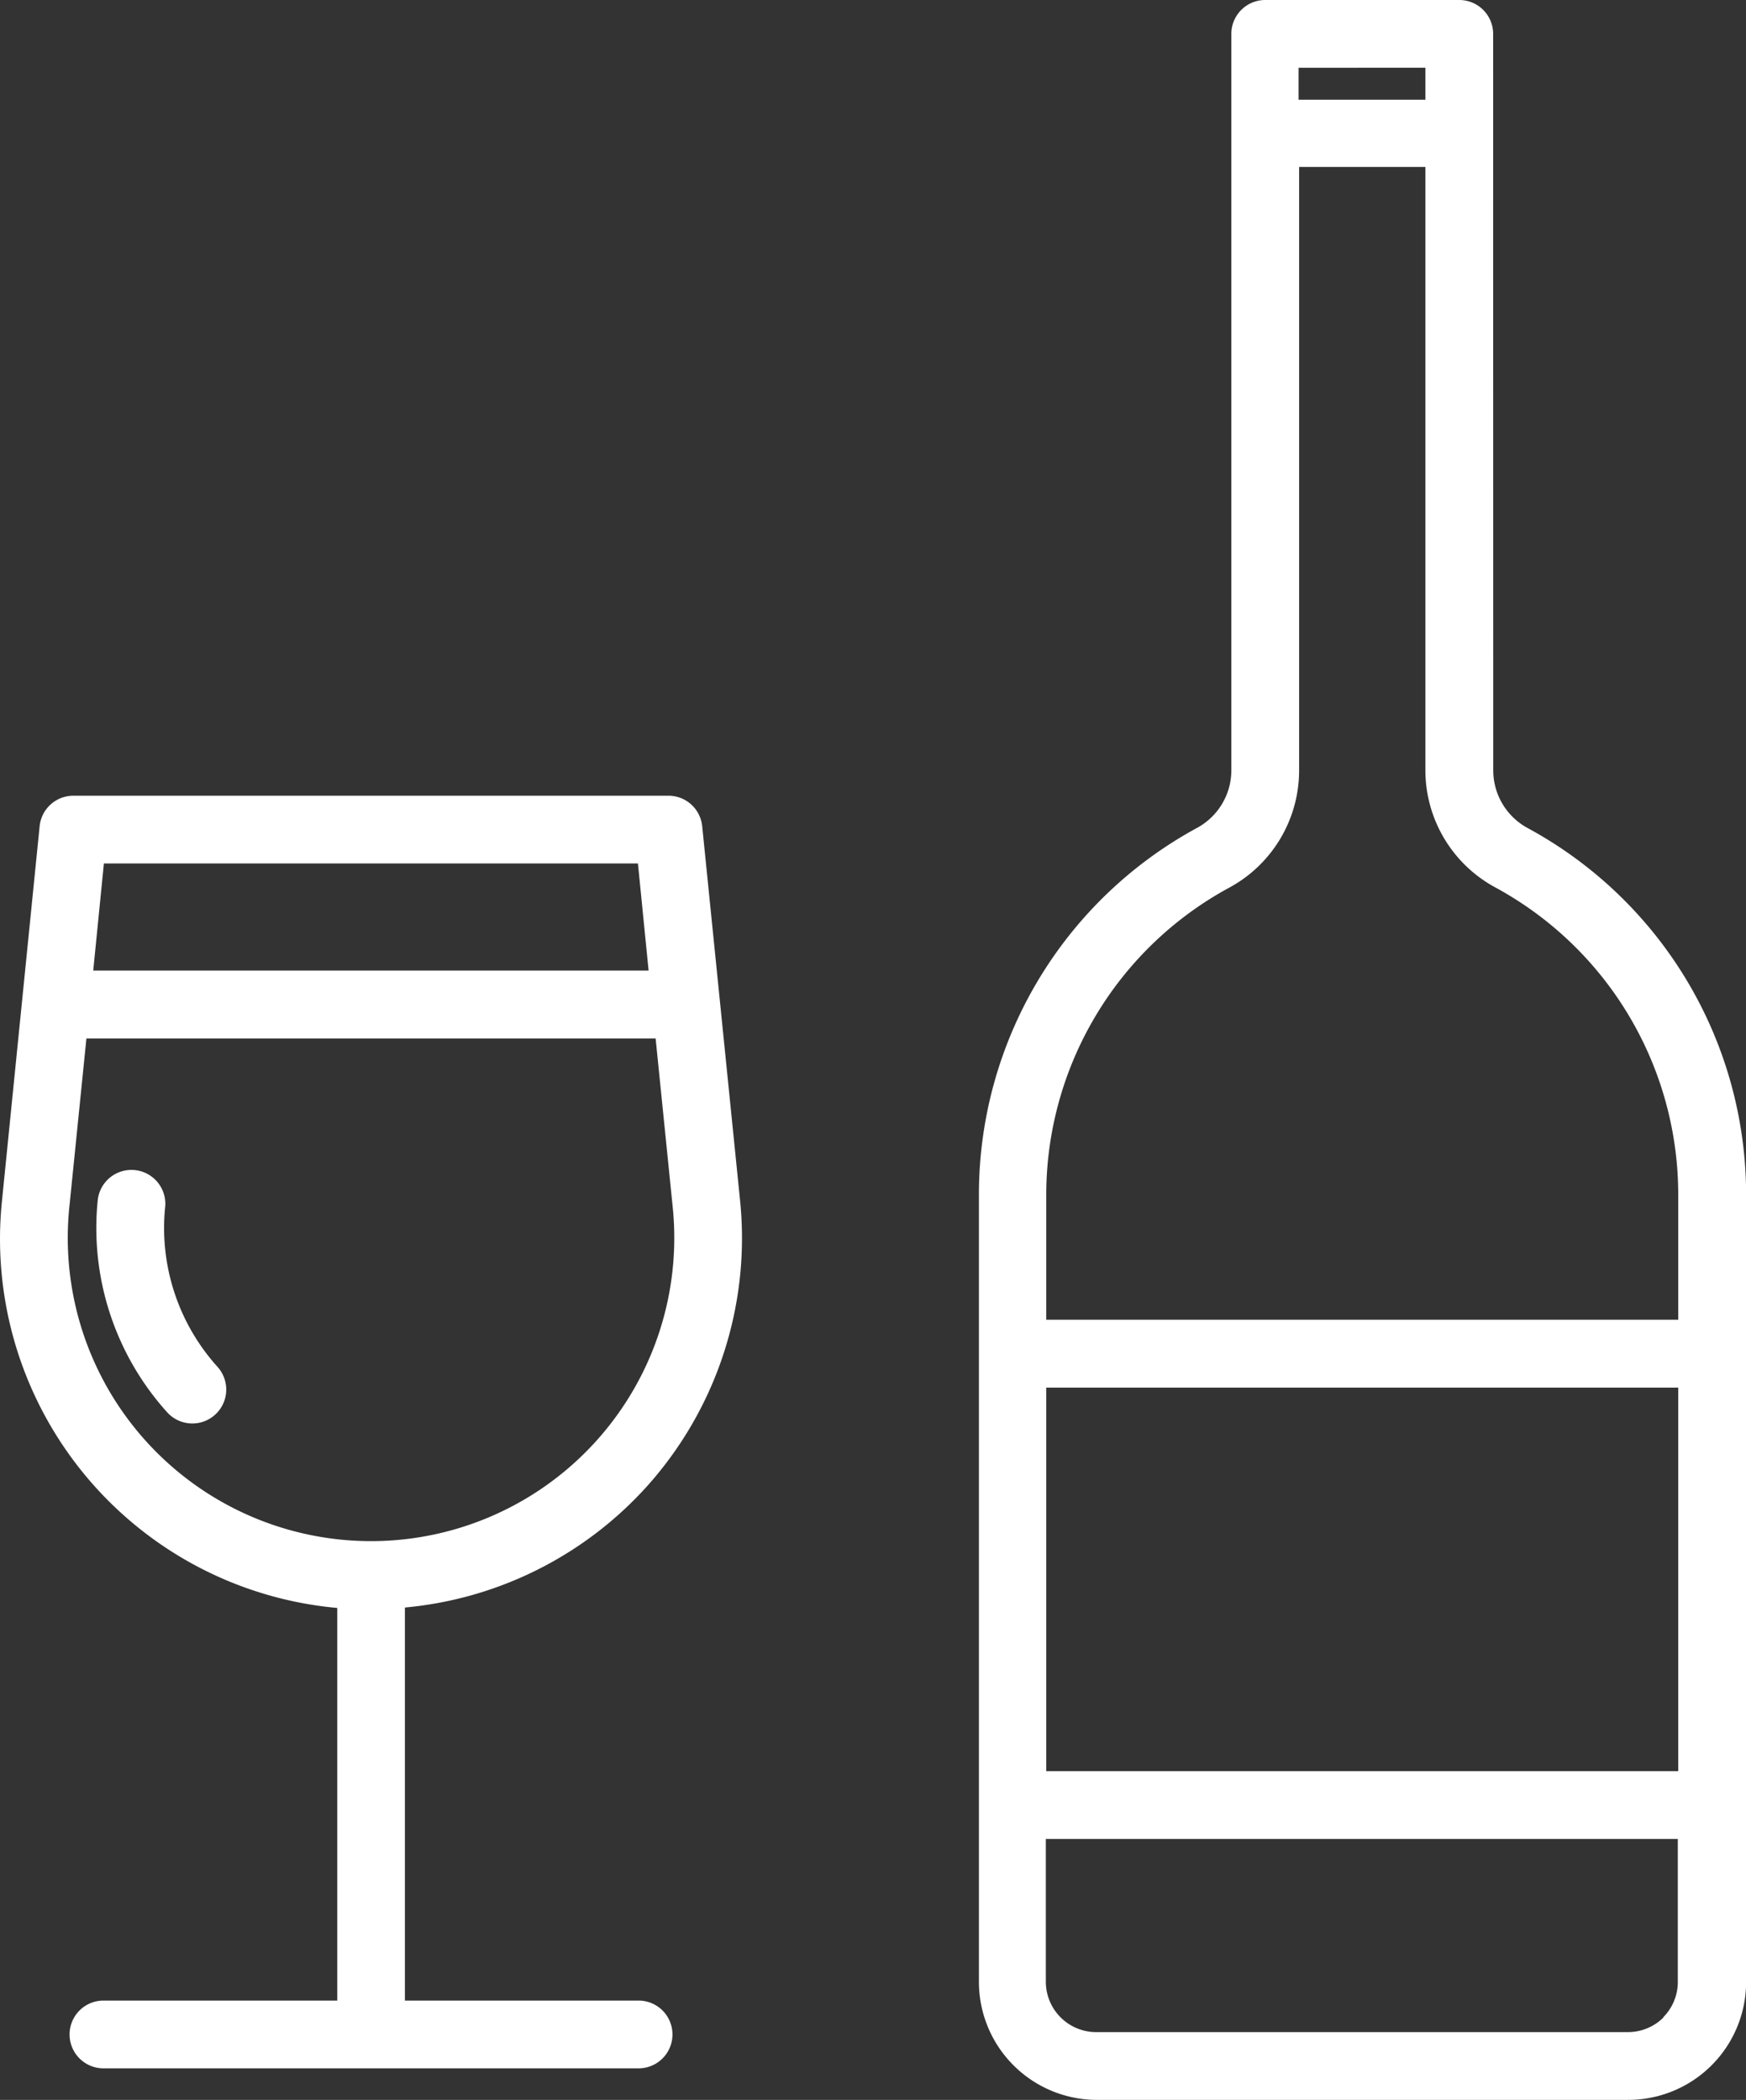
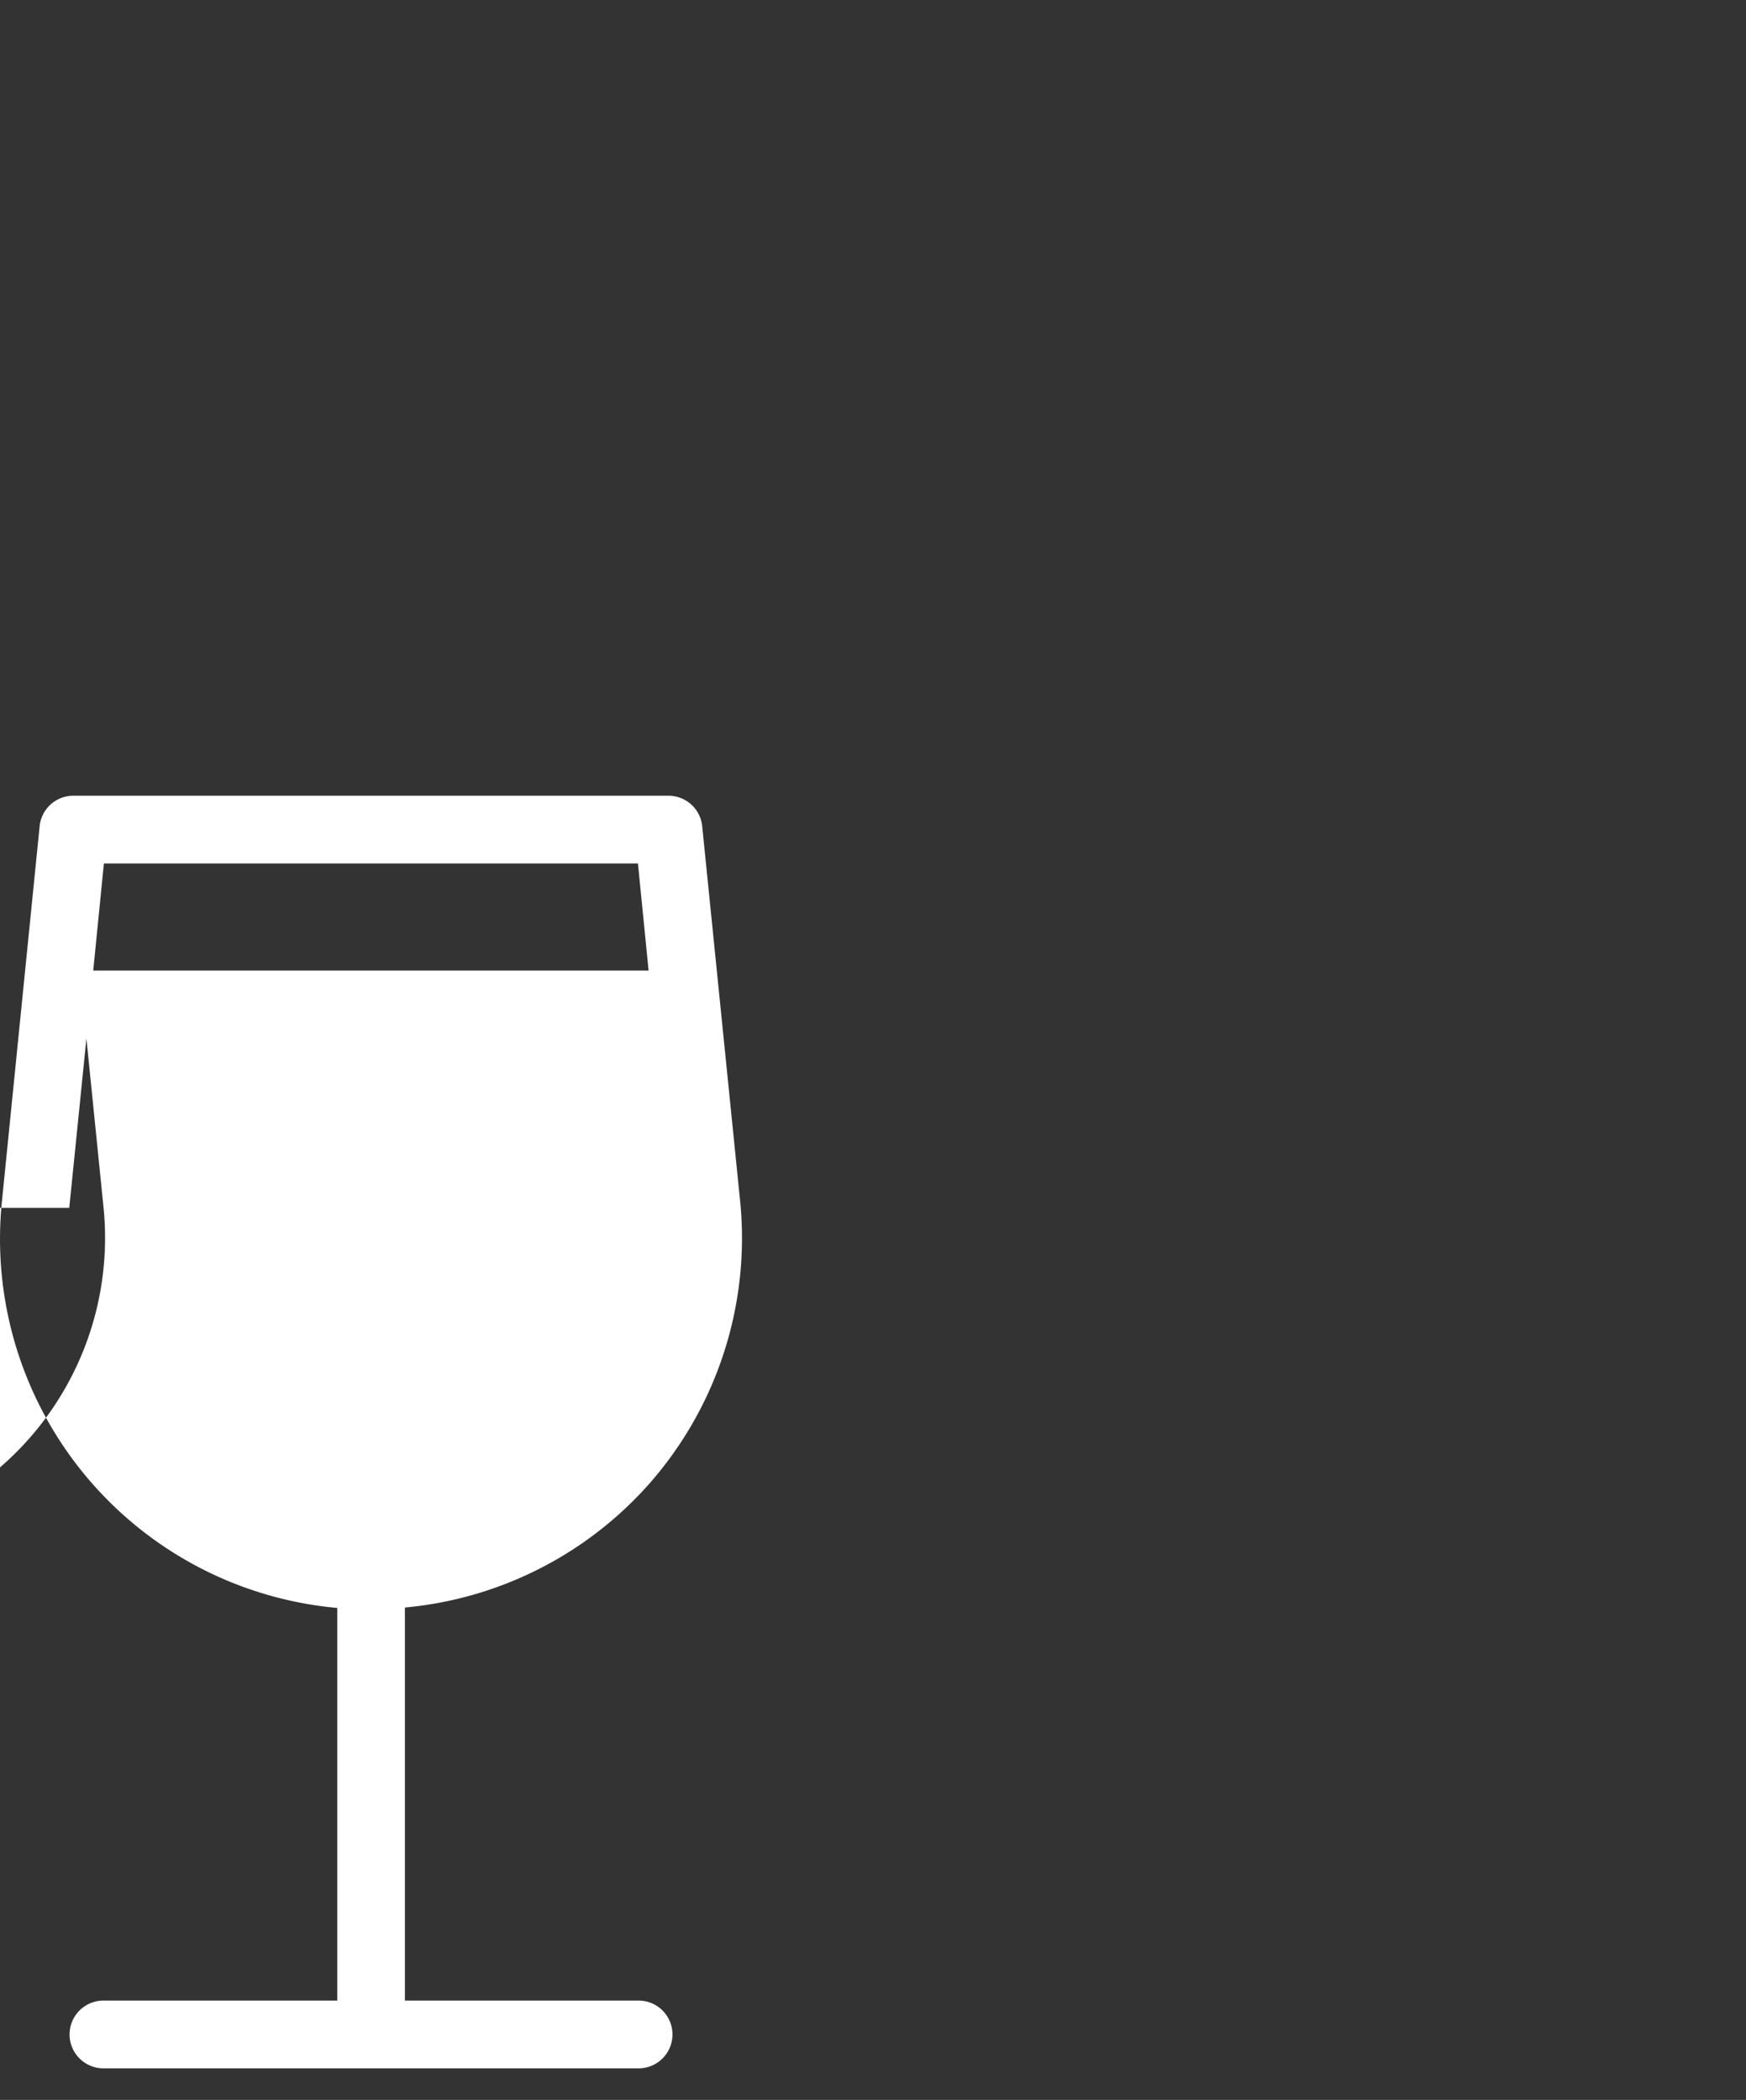
<svg xmlns="http://www.w3.org/2000/svg" width="16.386" height="19.708" viewBox="0 0 16.386 19.708">
  <rect x="0" y="0" width="16.386" height="19.708" fill="#333333" stroke="none" />
  <g id="Group_112" data-name="Group 112" transform="translate(-6.172 -1)">
-     <path id="Path_1036" data-name="Path 1036" d="M12.237,30.981a3.488,3.488,0,0,0,.881-2.685l-.356-3.518a.318.318,0,0,0-.316-.286H6.862a.318.318,0,0,0-.318.286L6.19,28.3a3.477,3.477,0,0,0,3.147,3.815V35.8H7.143a.318.318,0,1,0,0,.636h5.022a.318.318,0,1,0,0-.636H9.972V32.111a3.485,3.485,0,0,0,2.265-1.13Zm-.078-5.853.1,1.005H7.047l.1-1.005ZM6.822,28.36l.161-1.589h5.342l.161,1.589a2.846,2.846,0,1,1-5.664,0Z" transform="translate(0 -16.024)" fill="#fff" />
-     <path id="Path_1037" data-name="Path 1037" d="M9.663,12.33a.318.318,0,1,0-.633-.064,2.582,2.582,0,0,0,.652,1.989.318.318,0,0,0,.472-.427,1.945,1.945,0,0,1-.491-1.5ZM22.126,1.318A.318.318,0,0,0,21.808,1H19.987a.318.318,0,0,0-.318.318V8.23a.615.615,0,0,1-.322.54A3.916,3.916,0,0,0,17.3,12.216V19.6A1.108,1.108,0,0,0,18.4,20.708h4.987A1.107,1.107,0,0,0,24.5,19.6V12.216a3.915,3.915,0,0,0-2.051-3.445.616.616,0,0,1-.322-.54Zm-.636.318v.3H20.3v-.3Zm2.373,15.987H17.932v-3.6h5.931Zm-.138,2.311a.474.474,0,0,1-.334.138H18.4a.473.473,0,0,1-.472-.472V18.259h5.931V19.6a.47.47,0,0,1-.138.334ZM22.145,9.328a3.281,3.281,0,0,1,1.718,2.886v1.172H17.932V12.216A3.28,3.28,0,0,1,19.651,9.33a1.251,1.251,0,0,0,.654-1.1V2.567H21.49V8.23A1.251,1.251,0,0,0,22.145,9.328Z" transform="translate(-1.941)" fill="#fff" />
+     <path id="Path_1036" data-name="Path 1036" d="M12.237,30.981a3.488,3.488,0,0,0,.881-2.685l-.356-3.518a.318.318,0,0,0-.316-.286H6.862a.318.318,0,0,0-.318.286L6.19,28.3a3.477,3.477,0,0,0,3.147,3.815V35.8H7.143a.318.318,0,1,0,0,.636h5.022a.318.318,0,1,0,0-.636H9.972V32.111a3.485,3.485,0,0,0,2.265-1.13Zm-.078-5.853.1,1.005H7.047l.1-1.005ZM6.822,28.36l.161-1.589l.161,1.589a2.846,2.846,0,1,1-5.664,0Z" transform="translate(0 -16.024)" fill="#fff" />
  </g>
</svg>